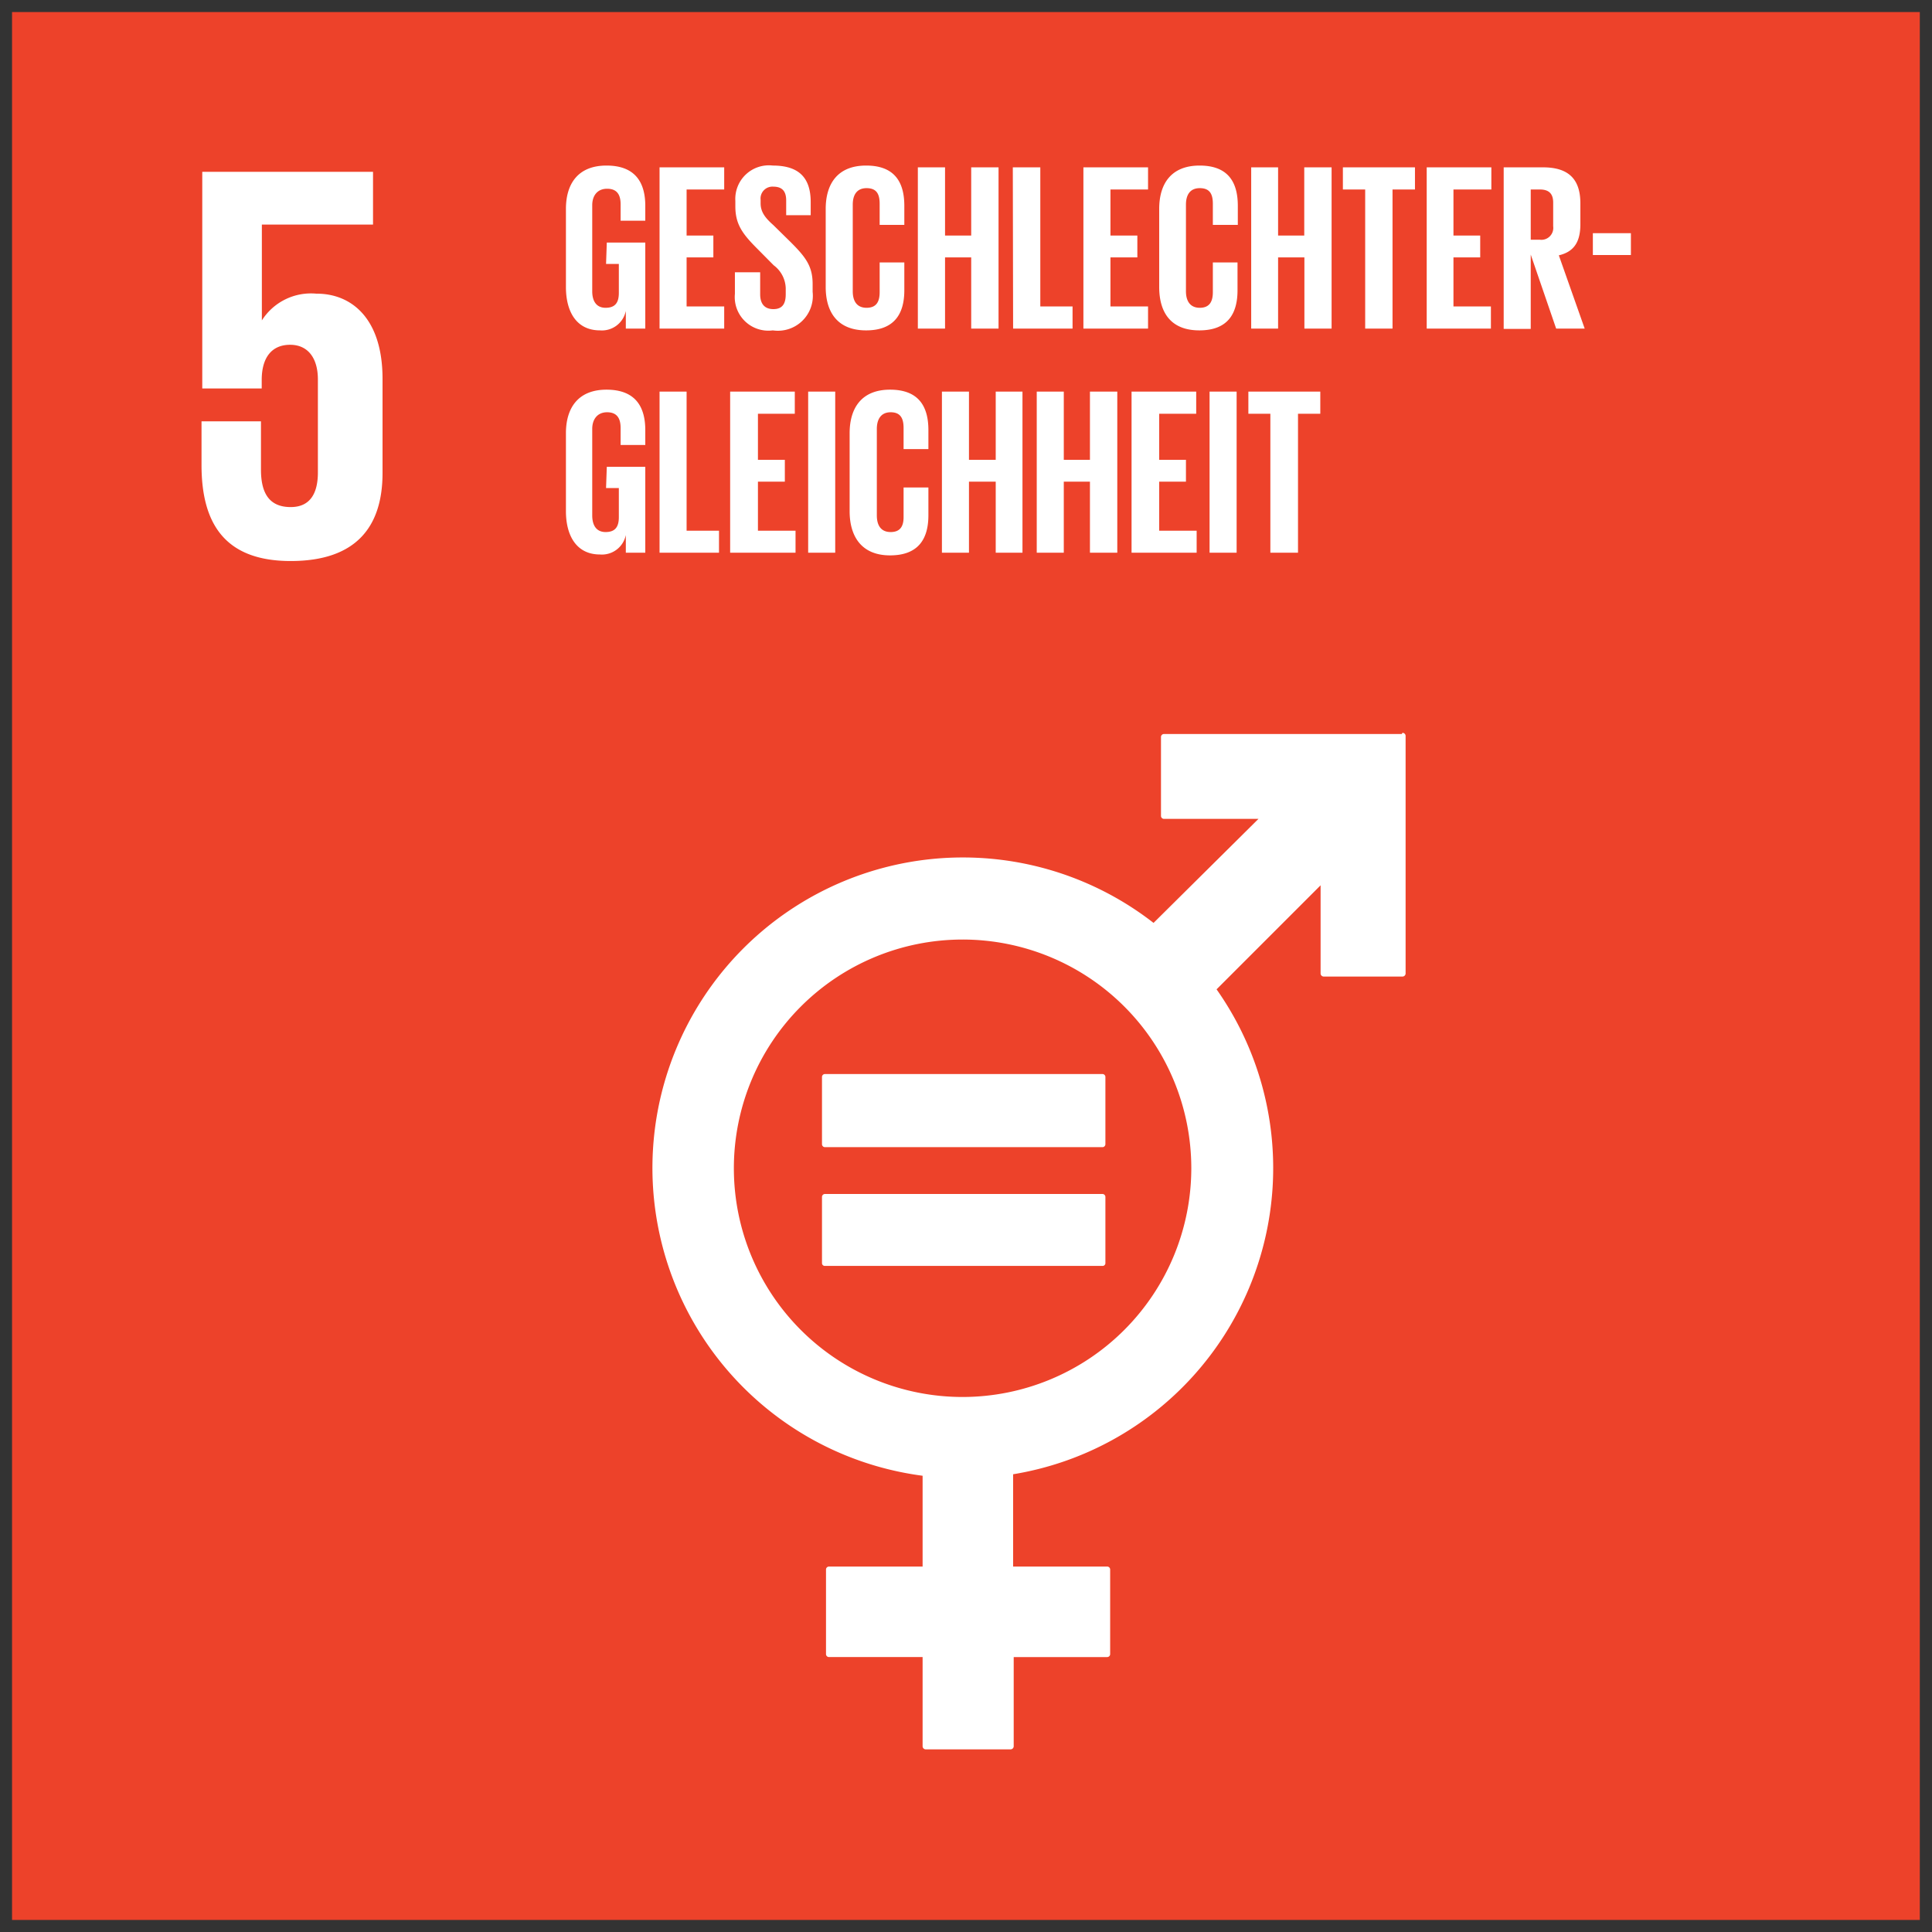
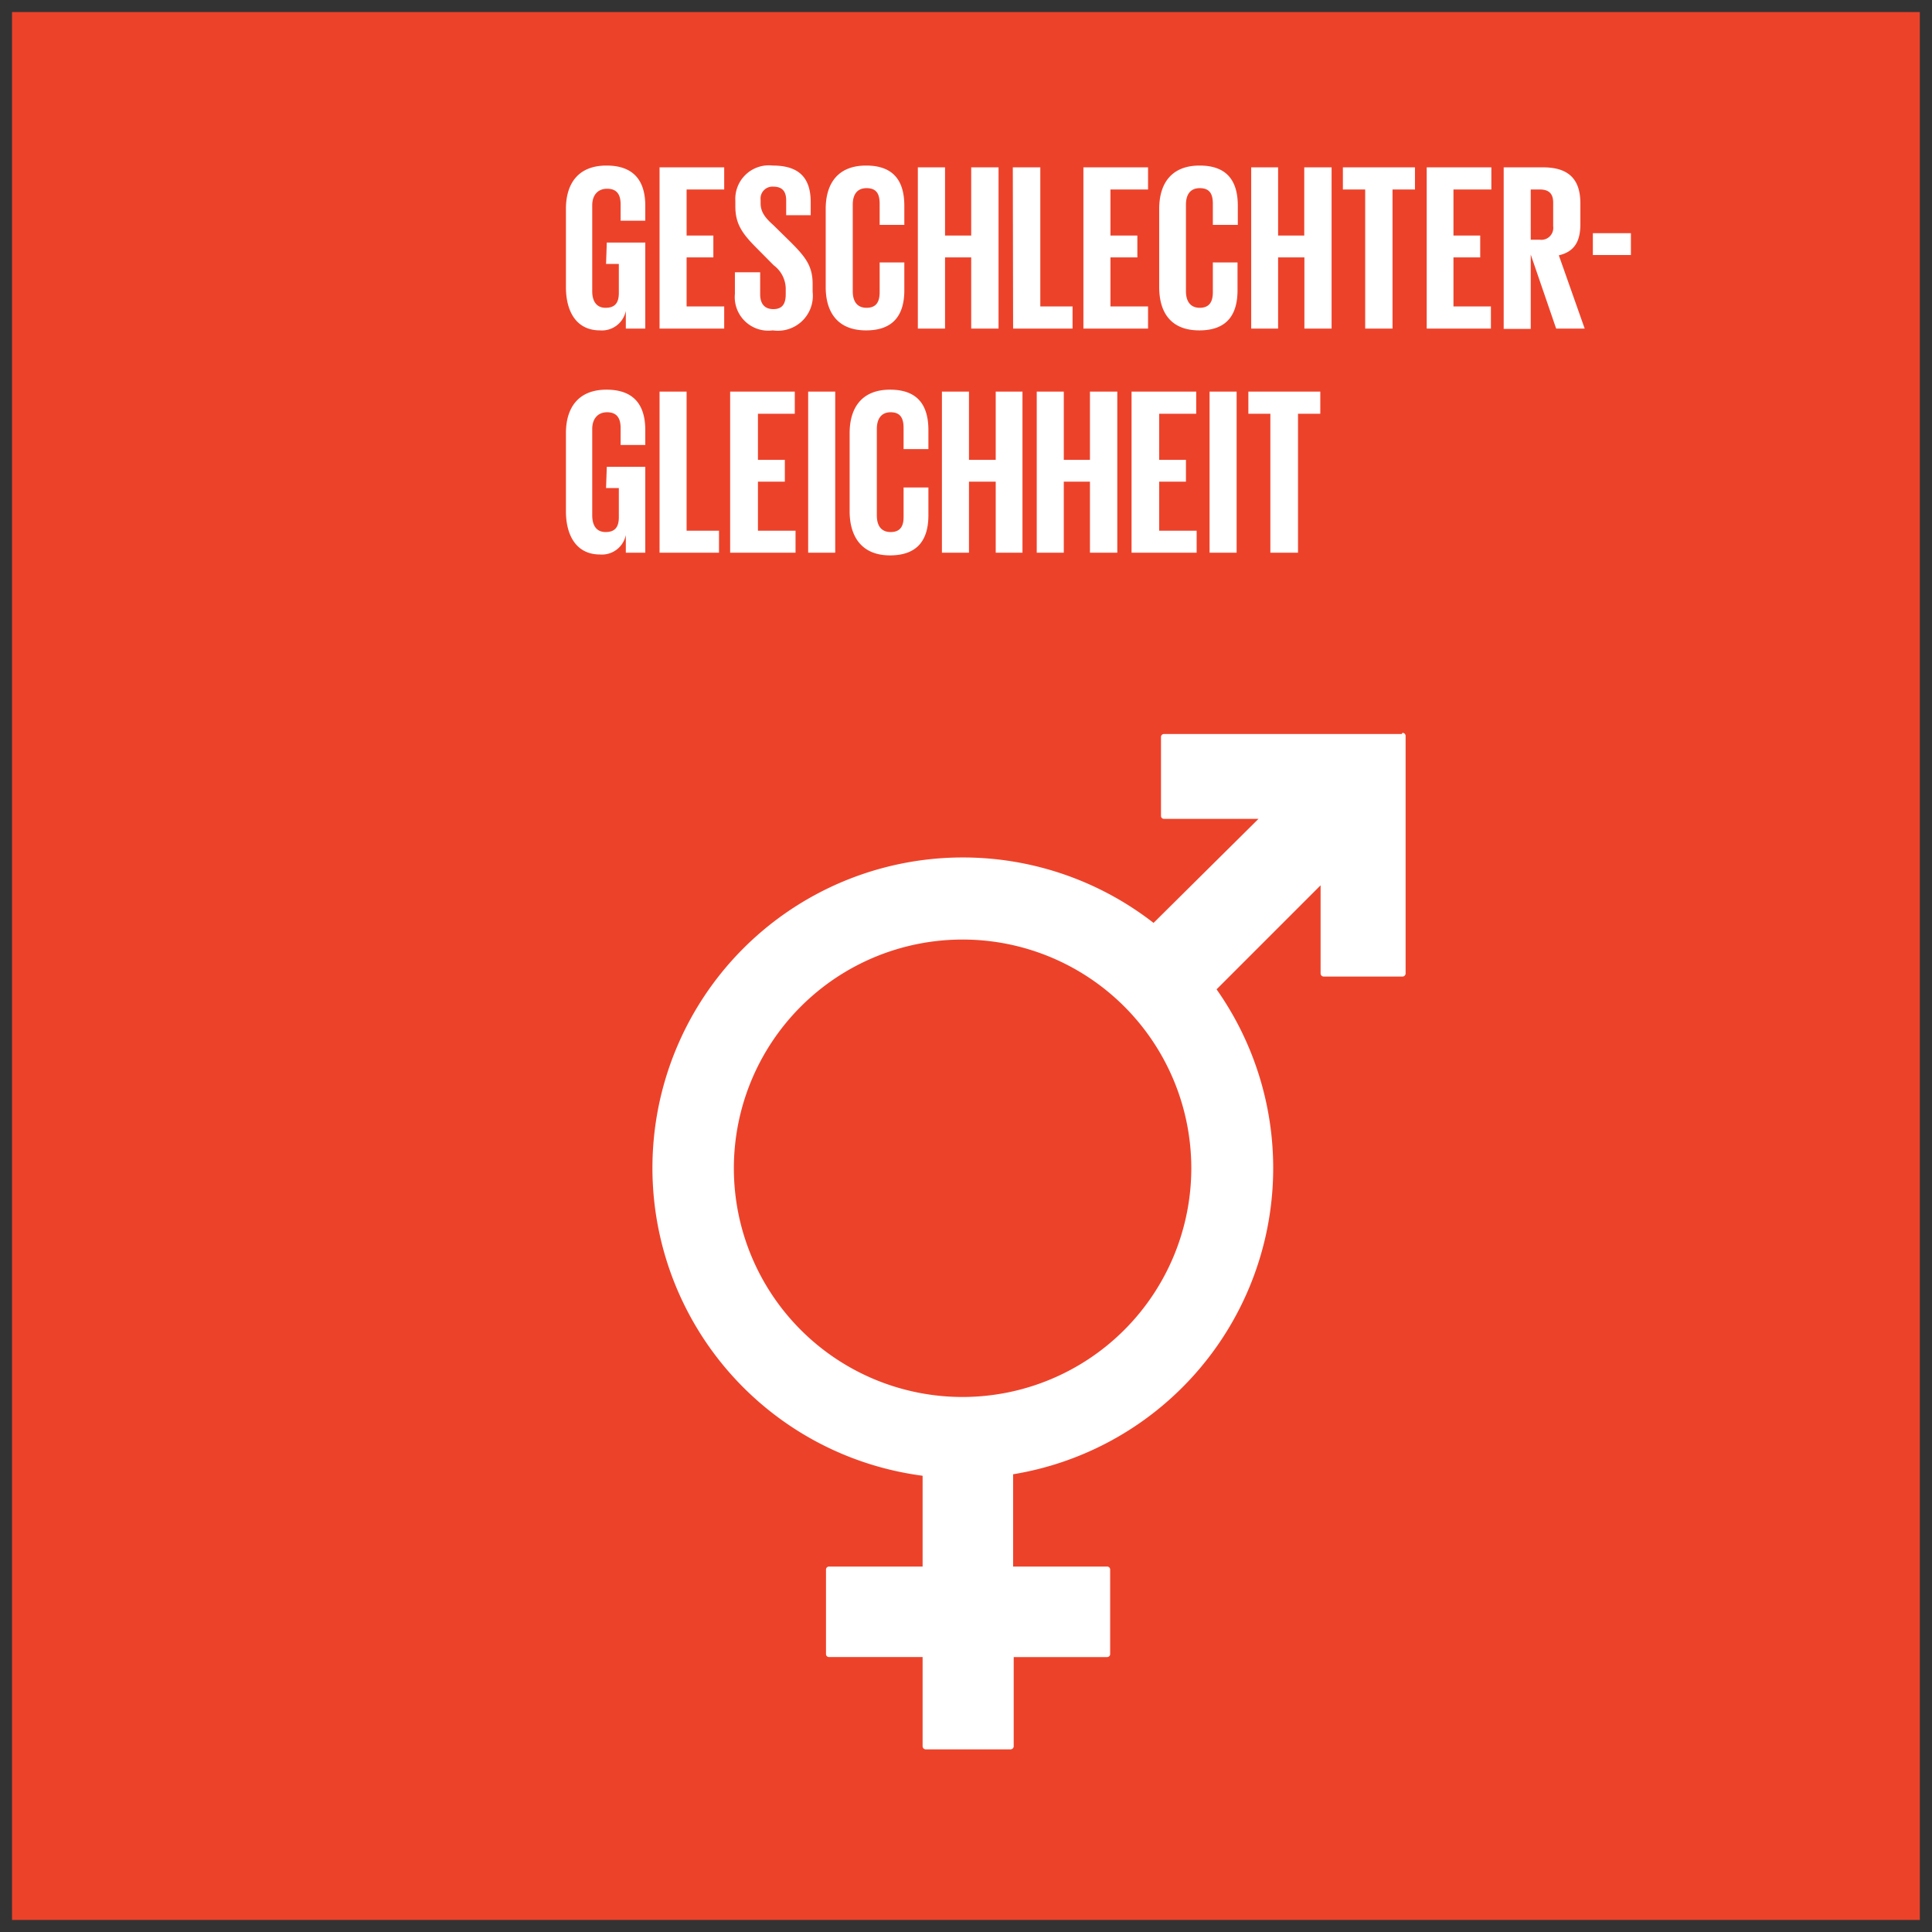
<svg xmlns="http://www.w3.org/2000/svg" width="130" height="130" viewBox="0 0 130 130">
  <rect x="0" y="0" width="130" height="130" fill="#333333" stroke="none" />
  <defs>
    <style>.cls-2{fill:#fff}</style>
  </defs>
  <g id="DE">
    <path fill="#ed422a" d="M.81.81h128.37v128.38H.81z" />
-     <path class="cls-2" d="M21.28 19.76a3.91 3.91 0 00-3.66 1.8v-6.45h7.48v-3.55H13.61v14.58h4v-.57c0-1.53.69-2.37 1.91-2.37s1.87.92 1.87 2.33v6.26c0 1.38-.5 2.33-1.83 2.33-1.49 0-2-1-2-2.52v-3.25h-4v2.94c0 3.94 1.57 6.46 6 6.46s6.18-2.33 6.18-5.92v-6.34c0-4.08-2.1-5.73-4.43-5.73" />
    <g id="Icon_5" data-name="Icon 5">
      <path class="cls-2" d="M94.32 49.39h-16a.2.2 0 00-.2.2v5.3a.2.2 0 00.2.21h6.36l-7.06 7a20.89 20.89 0 10-15.54 37.2v6.11h-6.29a.2.2 0 00-.21.2v5.69a.2.2 0 00.21.2h6.29v6a.21.21 0 00.2.21H68a.21.21 0 00.21-.21v-6h6.29a.2.2 0 00.2-.2v-5.69a.2.2 0 00-.2-.2h-6.33V99.2a20.88 20.88 0 0013.69-32.63l7-7v5.94a.21.21 0 00.21.2h5.3a.21.21 0 00.21-.2v-16a.21.21 0 00-.21-.2M64.78 94a15.39 15.39 0 1115.38-15.41A15.4 15.4 0 0164.78 94" />
-       <path class="cls-2" d="M74.17 72.27H55.52a.2.2 0 00-.21.18V77a.2.2 0 00.21.19h18.65a.2.2 0 00.21-.19v-4.55a.2.2 0 00-.21-.18M74.17 80.34H55.52a.2.2 0 00-.21.19V85a.19.19 0 00.21.18h18.65a.19.19 0 00.21-.18v-4.47a.2.2 0 00-.21-.19" />
    </g>
    <path class="cls-2" d="M40.83 16.32h2.59v5.79h-1.31v-1.19a1.64 1.64 0 01-1.74 1.31c-1.57 0-2.29-1.24-2.29-2.92v-5.25c0-1.69.81-2.92 2.73-2.92s2.61 1.12 2.61 2.71v1h-1.66v-1.1c0-.67-.26-1.05-.91-1.05s-1 .46-1 1.11v5.79c0 .65.27 1.11.9 1.11s.89-.33.89-1v-1.95h-.86zM44.38 11.26h4.35v1.49H46.2v3.1H48v1.47h-1.8v3.3h2.53v1.49h-4.35zM49.45 19.77v-1.45h1.7v1.48c0 .61.27 1 .89 1s.83-.38.83-1v-.41a2 2 0 00-.81-1.54L51 16.78c-1-1-1.52-1.65-1.52-2.89v-.37A2.26 2.26 0 0152 11.14c1.83 0 2.55.89 2.55 2.46v.88H52.9v-1c0-.62-.28-.92-.86-.92a.8.8 0 00-.86.89v.23c0 .6.33 1 .86 1.47l1.17 1.15c1 1 1.47 1.61 1.47 2.81v.53A2.35 2.35 0 0152 22.23a2.26 2.26 0 01-2.55-2.46zM55.56 19.31v-5.25c0-1.69.8-2.92 2.72-2.92s2.57 1.12 2.57 2.71v1.28h-1.66v-1.42c0-.67-.22-1.05-.88-1.05s-.93.46-.93 1.11v5.83c0 .65.27 1.11.93 1.11s.88-.41.88-1.05v-2h1.66v1.87c0 1.55-.64 2.7-2.57 2.7s-2.72-1.23-2.72-2.92zM65.35 17.32h-1.76v4.79h-1.83V11.26h1.83v4.59h1.76v-4.59h1.84v10.85h-1.84zM68.15 11.26H70v9.36h2.17v1.49h-4zM72.9 11.26h4.35v1.49h-2.53v3.1h1.81v1.47h-1.81v3.3h2.53v1.49H72.9zM78 19.31v-5.25c0-1.69.8-2.92 2.72-2.92s2.57 1.12 2.57 2.71v1.28h-1.68v-1.42c0-.67-.22-1.05-.88-1.05s-.93.46-.93 1.11v5.83c0 .65.28 1.11.93 1.11s.88-.41.88-1.05v-2h1.66v1.87c0 1.55-.63 2.7-2.57 2.7S78 21 78 19.31zM87.77 17.32H86v4.79h-1.81V11.26H86v4.59h1.76v-4.59h1.84v10.85h-1.83zM90.36 11.26h4.85v1.49H93.7v9.36h-1.84v-9.36h-1.5zM96 11.26h4.35v1.49H97.8v3.1h1.8v1.47h-1.8v3.3h2.52v1.49H96zM103 17.13v5h-1.82V11.26h2.65c1.84 0 2.51.92 2.51 2.43v1.4c0 1.16-.41 1.85-1.45 2.09l1.74 4.93h-1.92zm0-4.38v3.38h.61a.8.8 0 00.9-.9v-1.6c0-.59-.28-.88-.9-.88zM107.18 15.69h2.56v1.47h-2.56zM40.83 31.41h2.59v5.78h-1.31V36a1.64 1.64 0 01-1.74 1.31c-1.57 0-2.29-1.25-2.29-2.92v-5.24c0-1.69.81-2.93 2.73-2.93s2.61 1.12 2.61 2.72v1h-1.66V28.8c0-.67-.26-1.06-.91-1.06s-1 .47-1 1.12v5.82c0 .66.27 1.12.9 1.12s.89-.33.89-1v-1.96h-.86zM44.38 26.35h1.82v9.36h2.18v1.48h-4zM49.13 26.35h4.35v1.49H51v3.1h1.81v1.47H51v3.3h2.53v1.48h-4.4zM54.38 26.35h1.82v10.84h-1.82zM57.17 34.4v-5.25c0-1.69.8-2.93 2.72-2.93s2.58 1.12 2.58 2.72v1.28H60.8V28.8c0-.67-.22-1.06-.87-1.06s-.93.47-.93 1.12v5.82c0 .66.27 1.12.93 1.12s.87-.41.87-1v-2h1.67v1.87c0 1.55-.64 2.7-2.58 2.7s-2.72-1.3-2.72-2.97zM67 32.41h-1.8v4.78h-1.82V26.35h1.82v4.59H67v-4.59h1.8v10.84H67zM73.34 32.41h-1.76v4.78h-1.82V26.35h1.82v4.59h1.76v-4.59h1.84v10.84h-1.84zM76.14 26.35h4.35v1.49H78v3.1h1.8v1.47H78v3.3h2.52v1.48h-4.38zM81.39 26.35h1.82v10.84h-1.82zM84 26.35h4.84v1.49h-1.5v9.35h-1.86v-9.35H84z" />
  </g>
</svg>